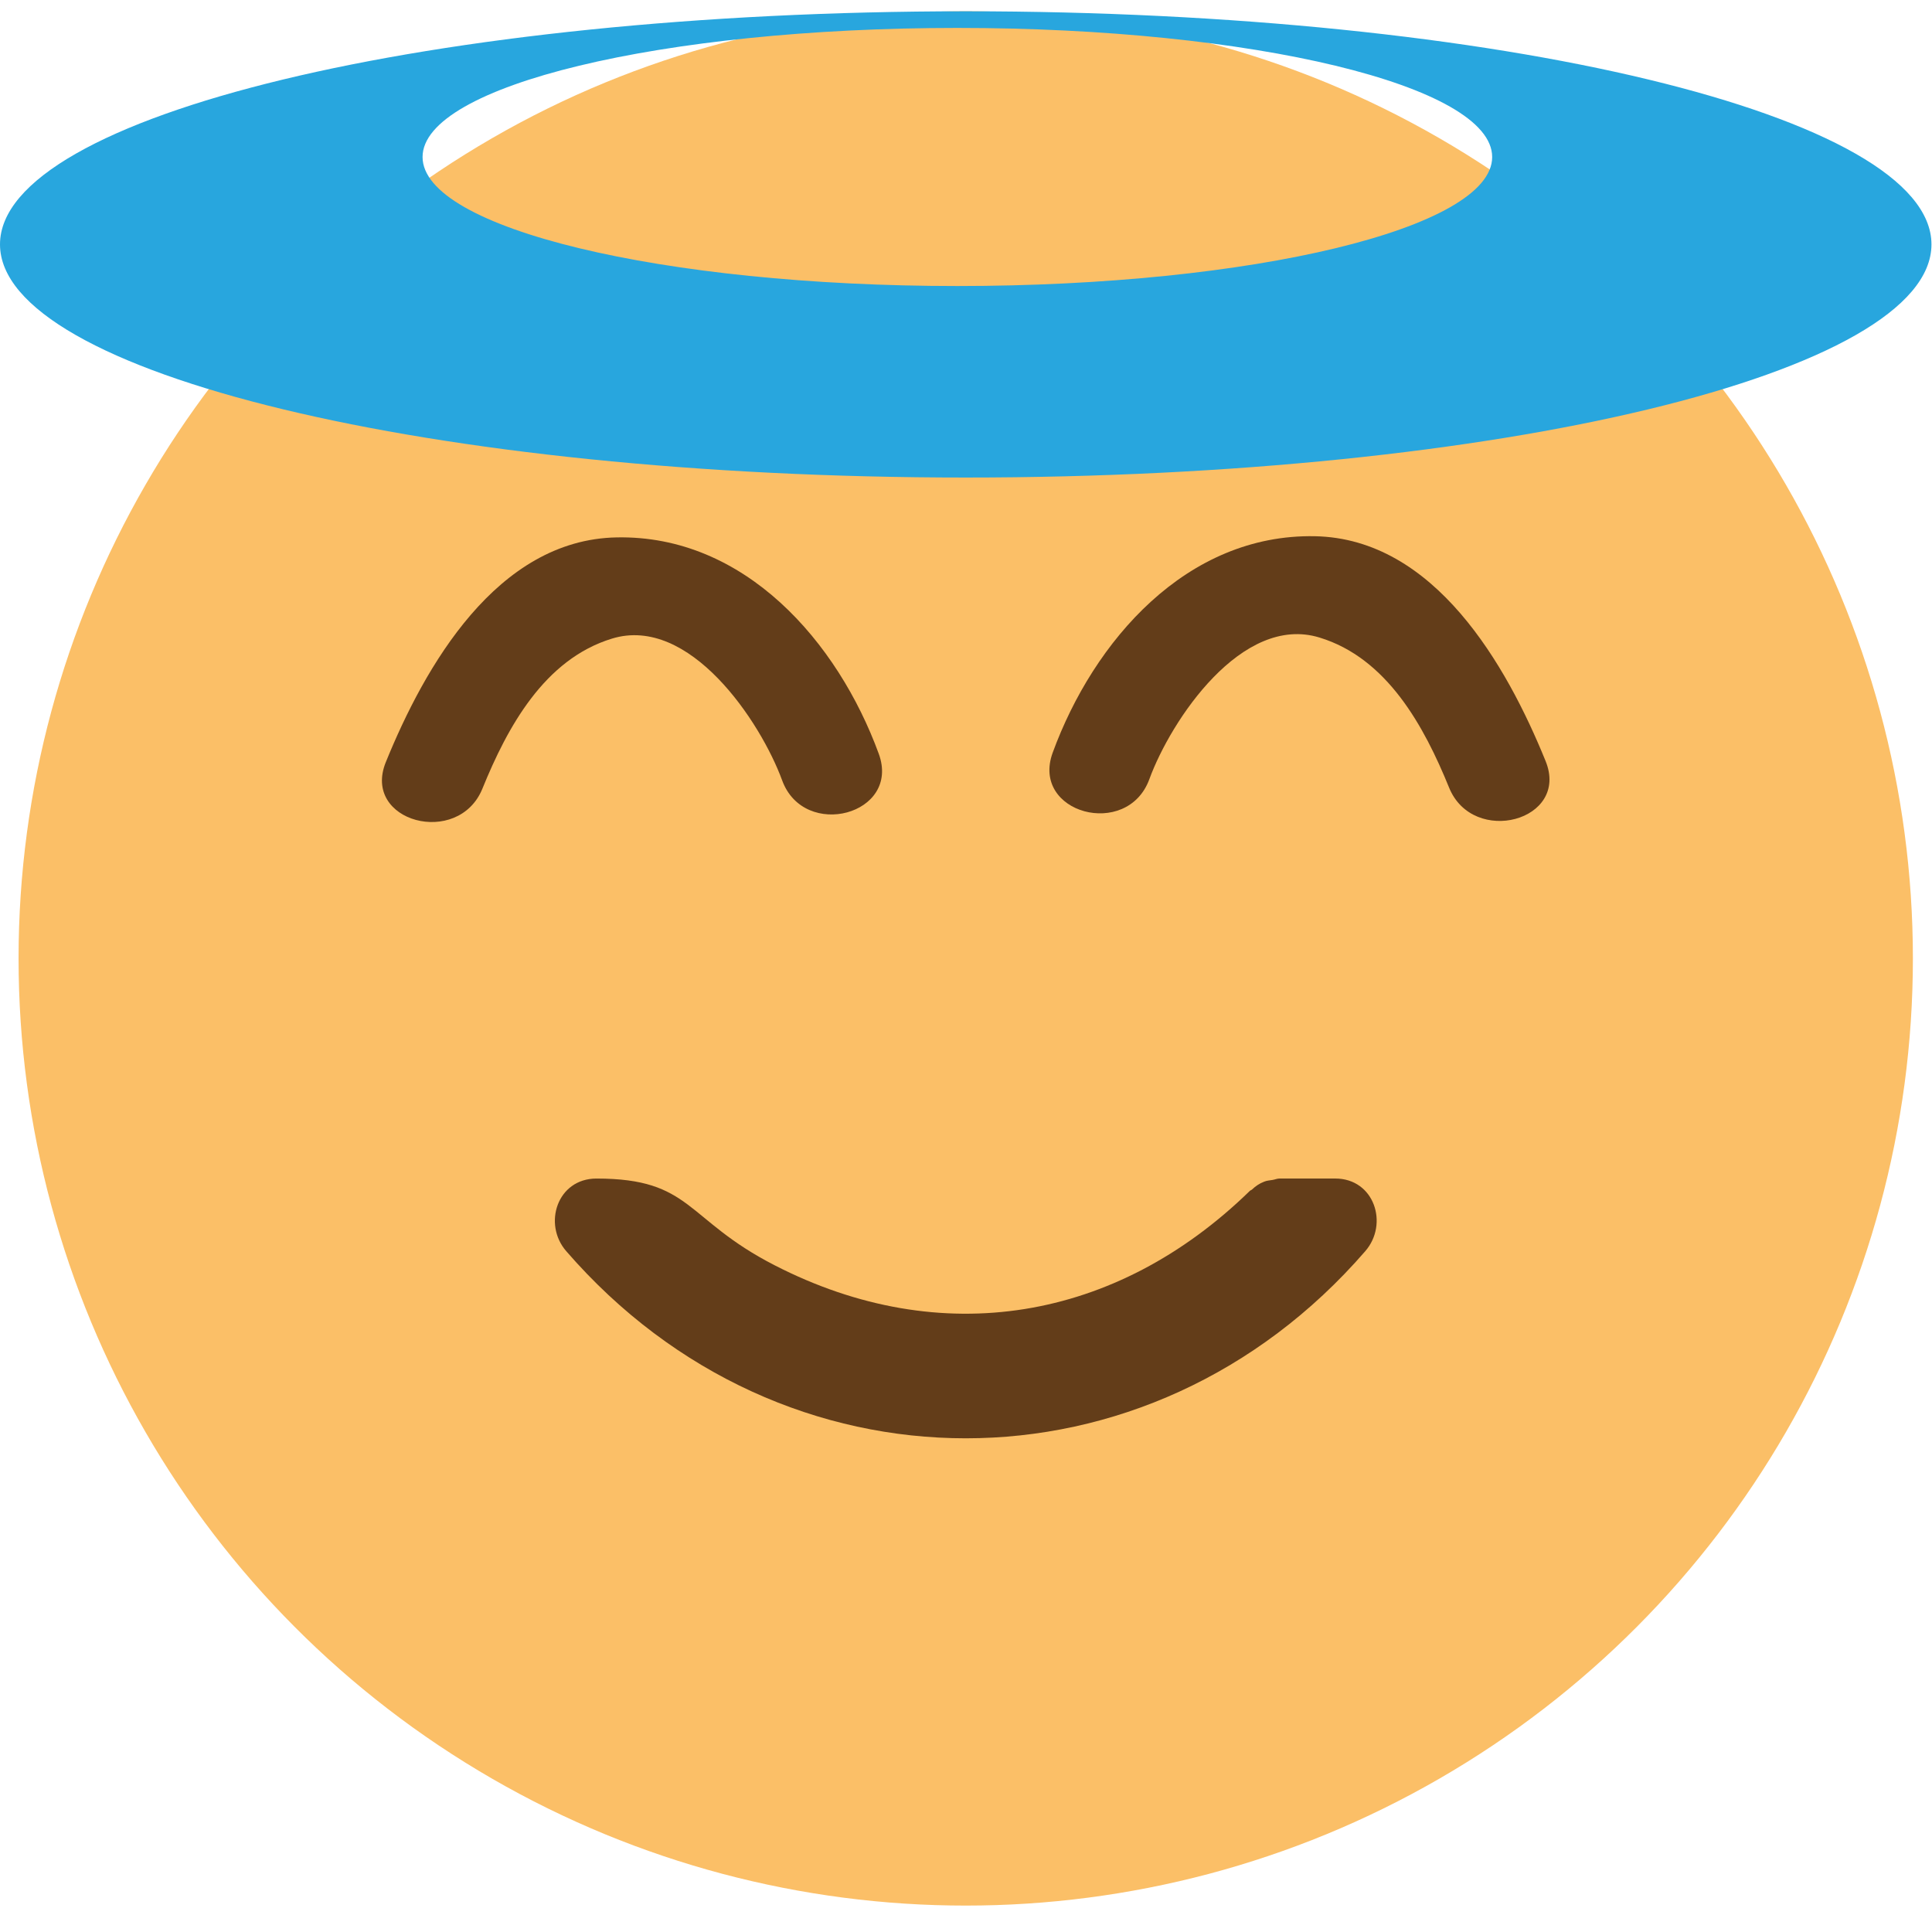
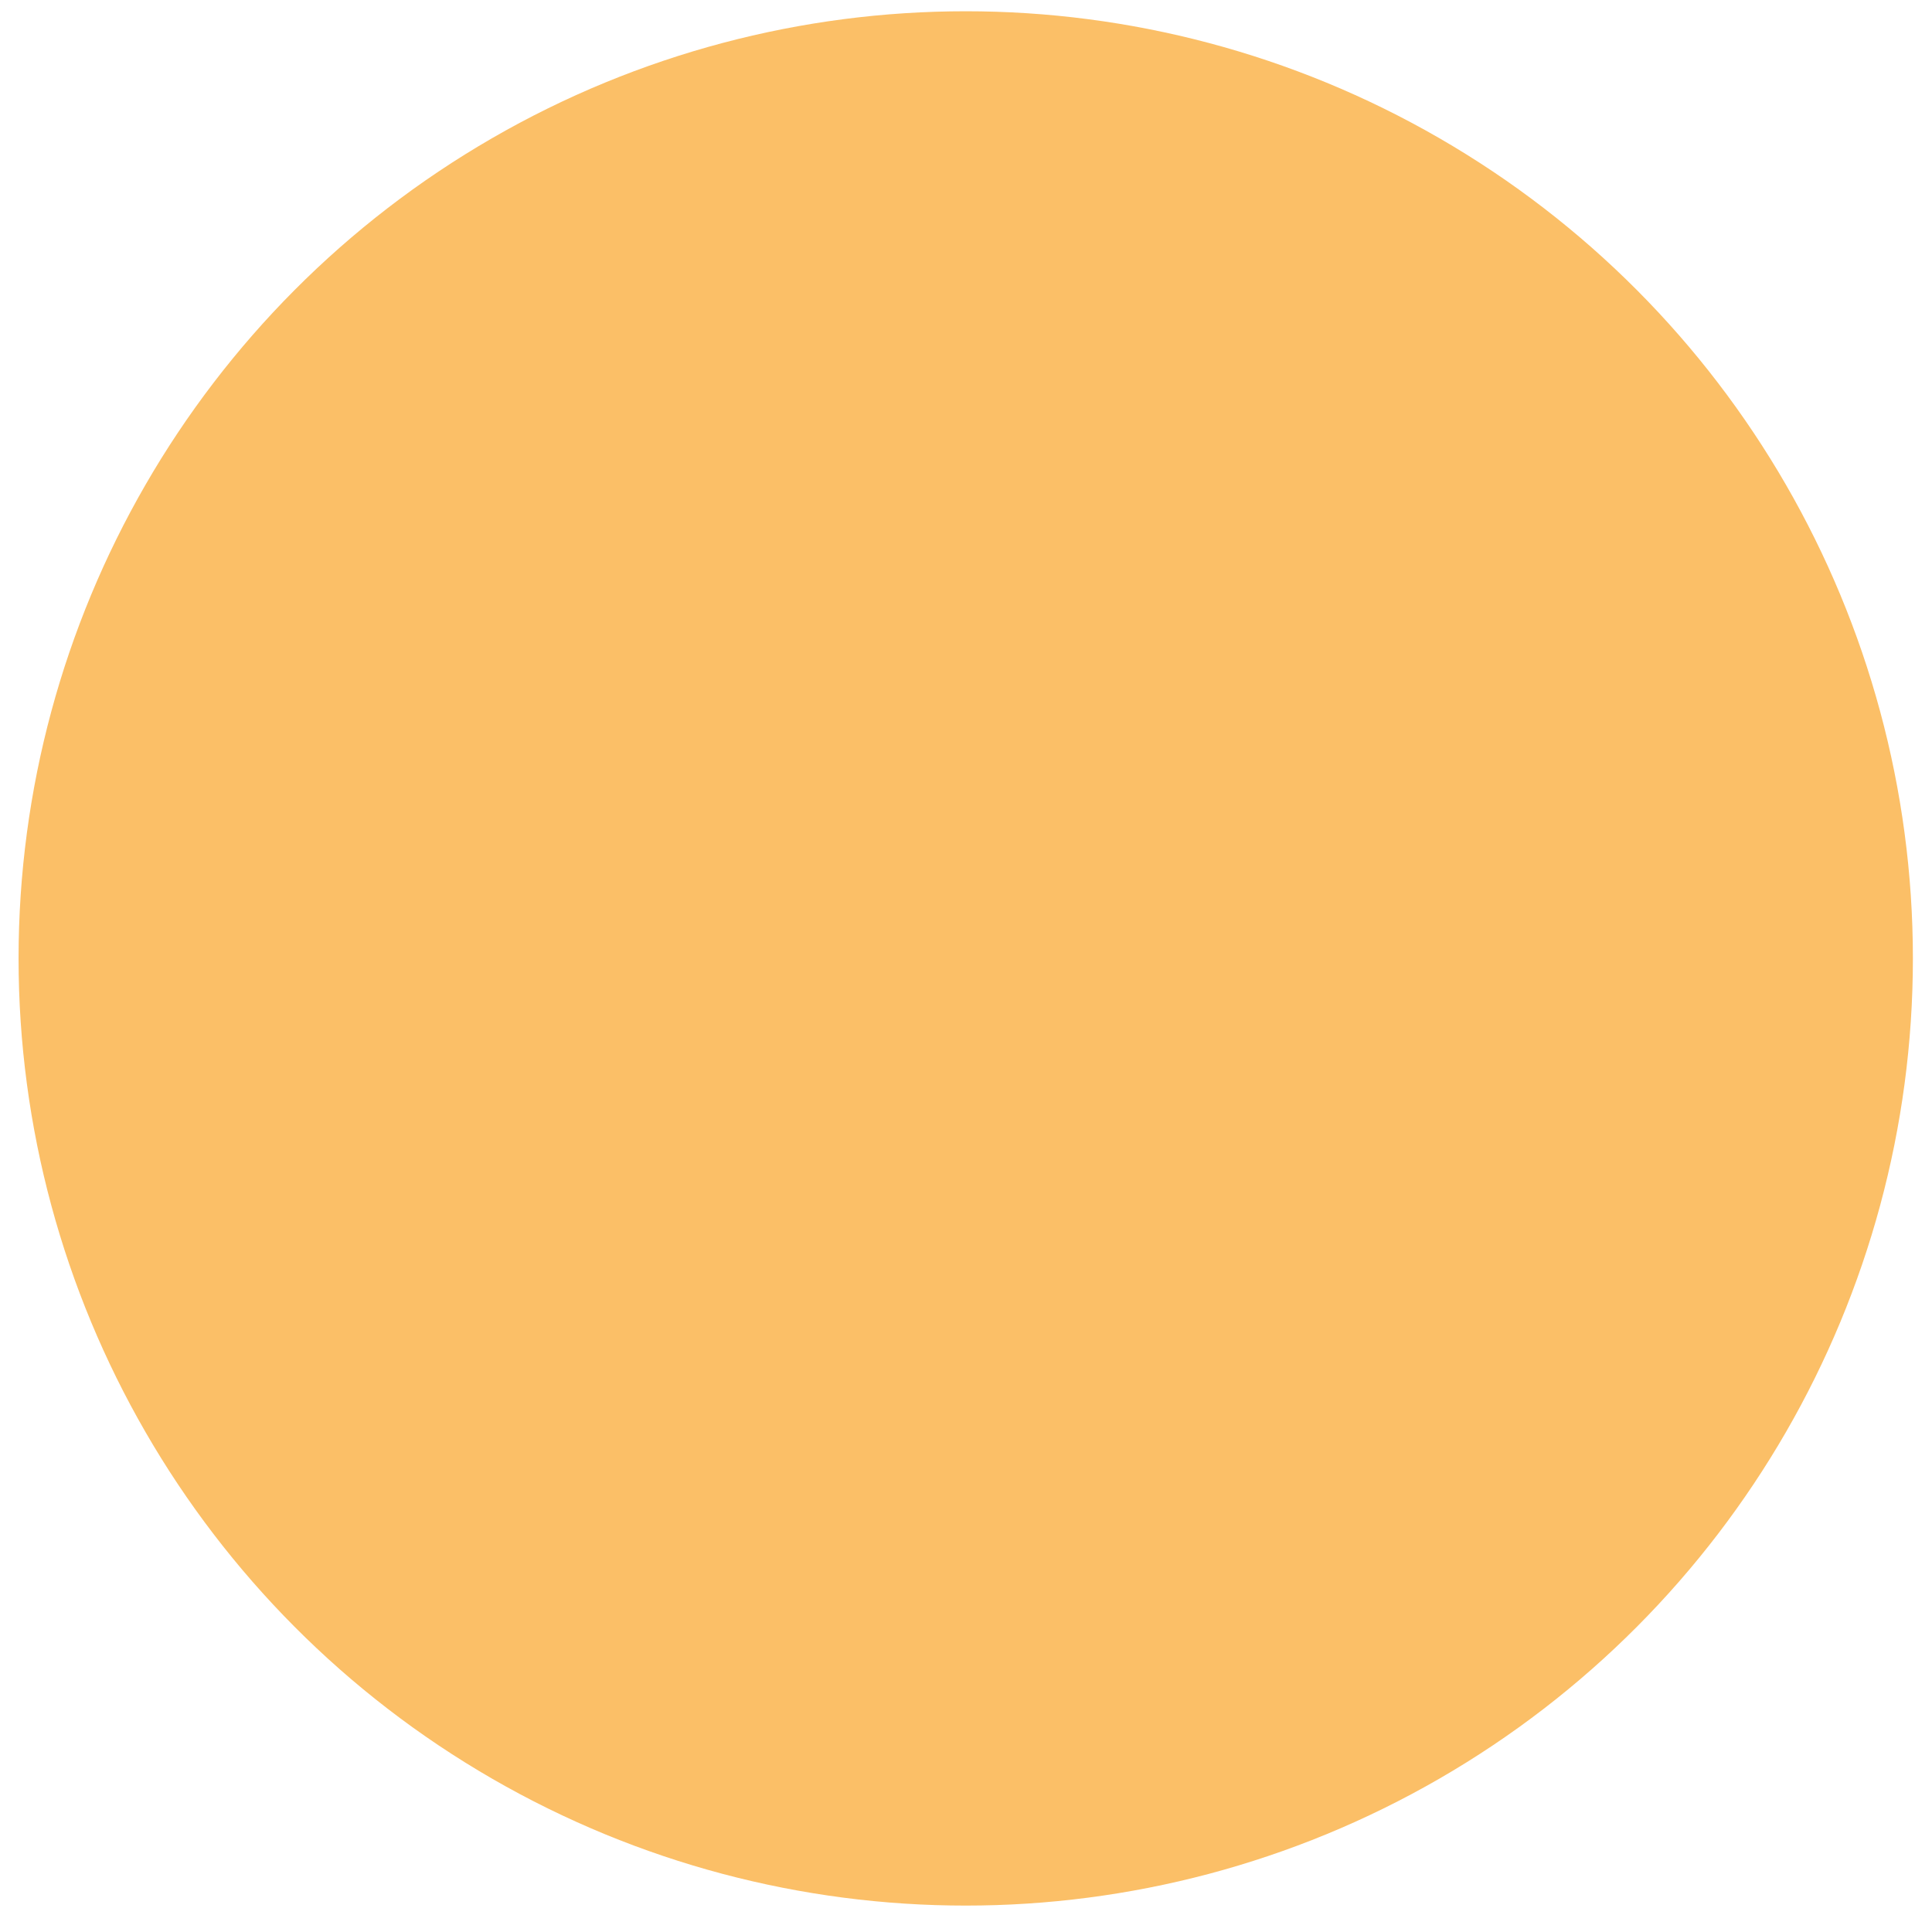
<svg xmlns="http://www.w3.org/2000/svg" enable-background="new 0 0 64 64" viewBox="0 0 64 64">
  <circle r="31.376" cy="31.749" cx="31.991" fill="#fbbf67" />
  <g fill="#633d19">
-     <path d="m44.23 39.04c-.612 0-1.225 0-1.837 0-.093 0-.158.035-.244.048-.093.016-.182.018-.274.057-.159.061-.287.151-.399.258-.023.023-.055.025-.077.05-4.426 4.313-10.224 5.298-15.746 2.457-2.965-1.522-2.721-2.869-5.895-2.869-1.298 0-1.783 1.506-1 2.406 7.162 8.265 19.307 8.265 26.468 0 .783-.901.302-2.407-.996-2.407" />
-     <path d="m29.11 24.969c-1.356-3.705-4.435-7.251-8.685-7.167-3.964.076-6.354 4.269-7.644 7.444-.806 1.982 2.403 2.833 3.199.88.829-2.039 2.052-4.288 4.294-4.972 2.567-.785 4.919 2.742 5.636 4.697.73 1.991 3.937 1.131 3.2-.882" />
-     <path d="m34.872 24.932c1.356-3.705 4.434-7.25 8.685-7.169 3.965.077 6.352 4.271 7.642 7.446.809 1.982-2.402 2.835-3.196.882-.83-2.039-2.055-4.29-4.294-4.972-2.569-.787-4.922 2.74-5.637 4.697-.731 1.989-3.936 1.127-3.2-.884" />
-   </g>
-   <path d="m31.991.374c-17.668 0-31.991 3.457-31.991 7.722 0 4.265 14.323 7.723 31.991 7.723s31.991-3.458 31.991-7.723c0-4.265-14.324-7.722-31.991-7.722m-.279 9.101c-9.782 0-17.714-1.915-17.714-4.274 0-2.364 7.933-4.276 17.714-4.276 9.785 0 17.718 1.913 17.718 4.276 0 2.36-7.933 4.274-17.718 4.274" fill="#28a6de" />
+     </g>
</svg>